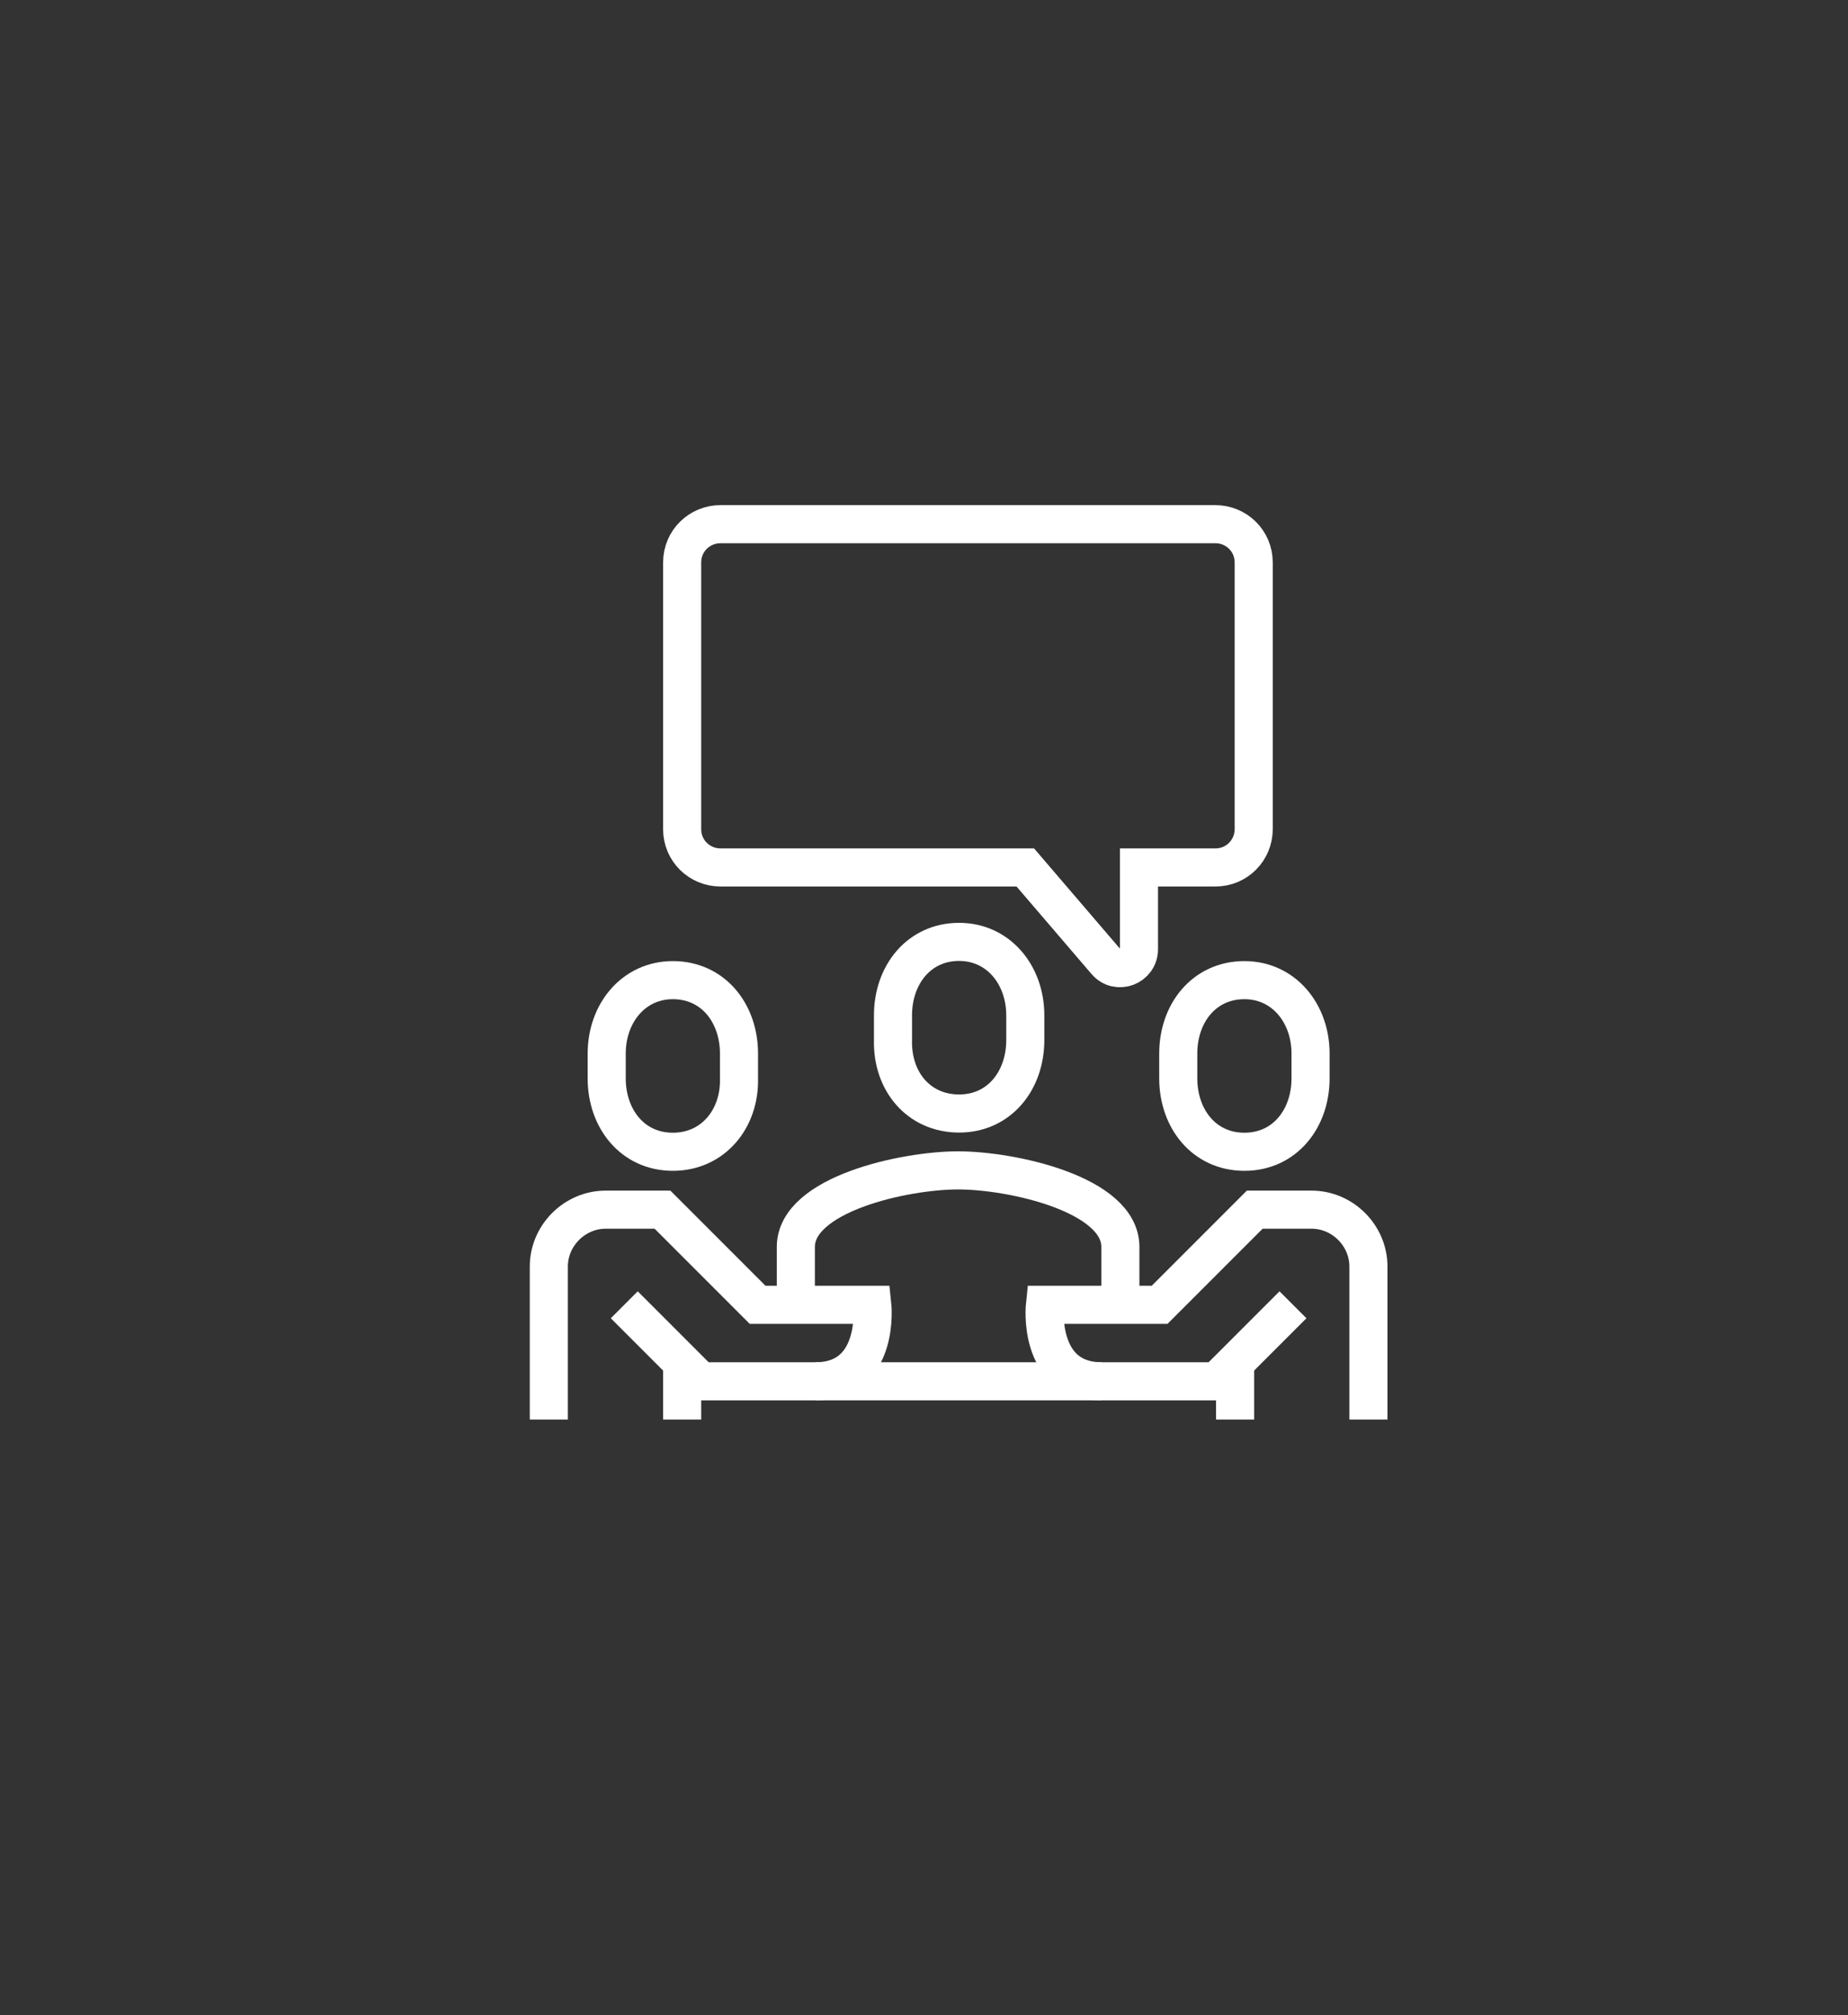
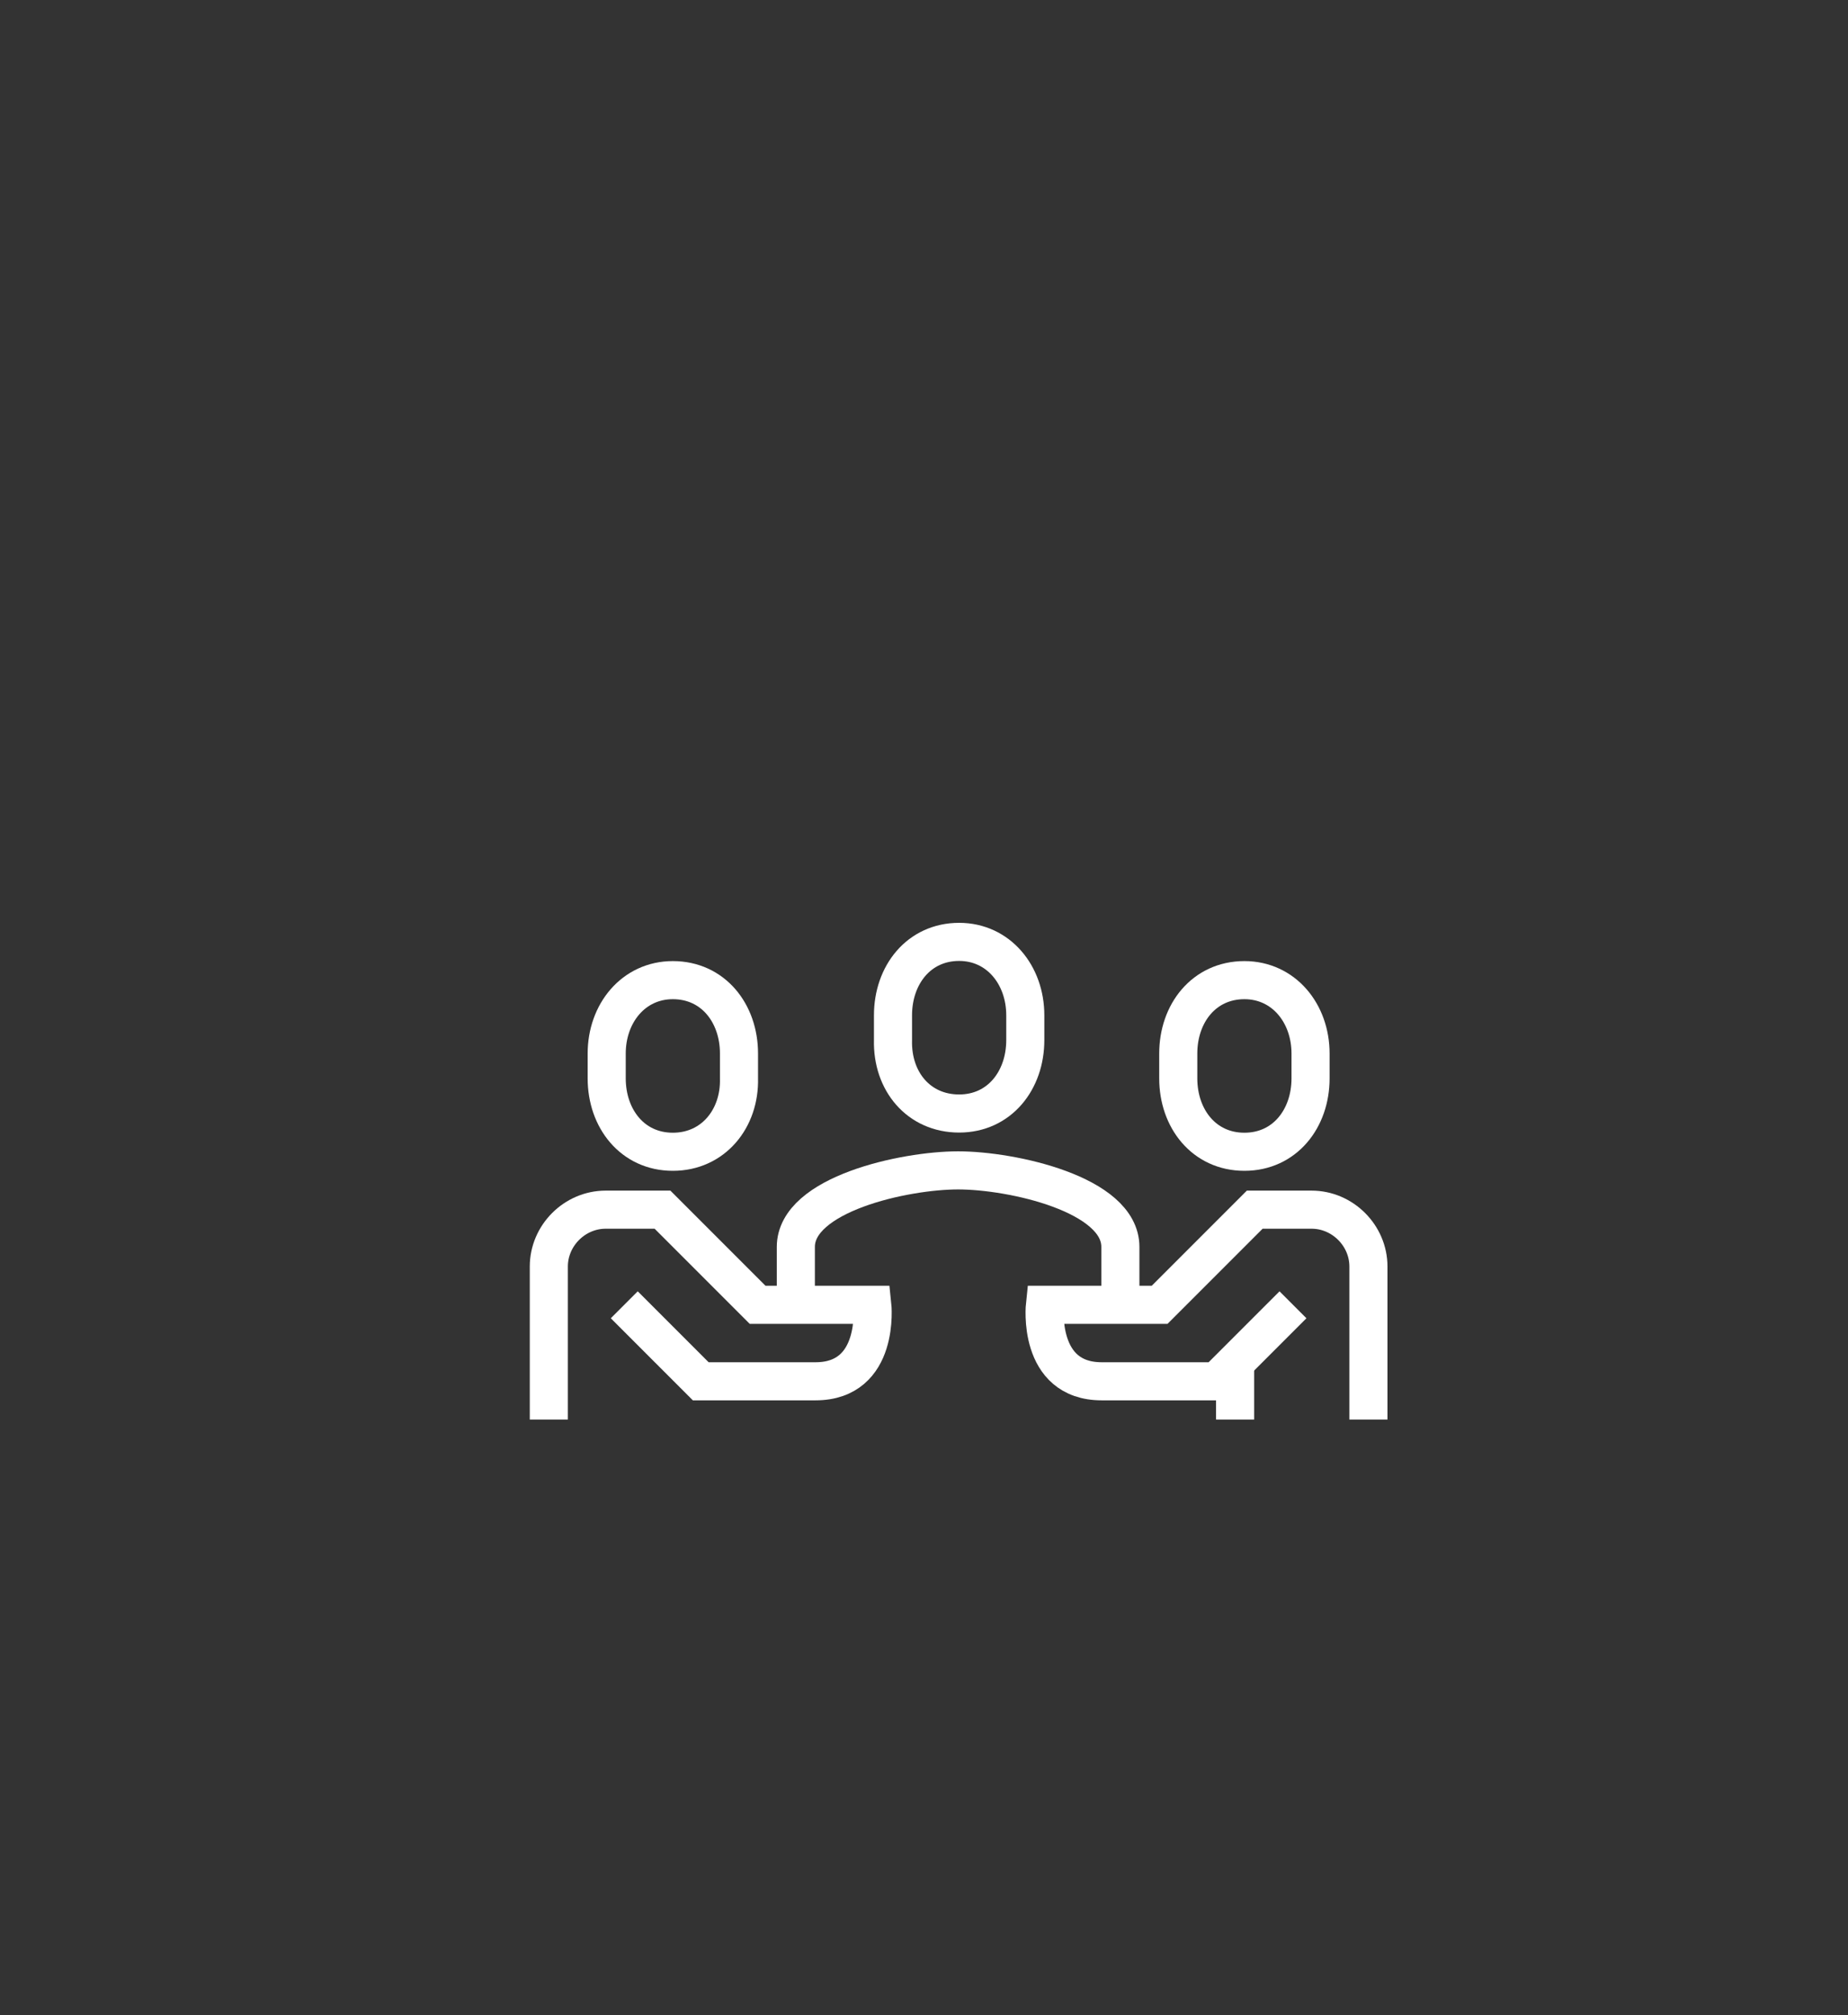
<svg xmlns="http://www.w3.org/2000/svg" version="1.1" id="Capa_1" x="0px" y="0px" viewBox="0 0 178.8 194.9" style="enable-background:new 0 0 178.8 194.9;" xml:space="preserve">
  <rect x="0" y="0" width="178.8" height="194.9" fill="#333333" stroke="none" />
  <style type="text/css">
	.st0{fill:none;stroke:#FFFFFF;stroke-width:3.685;stroke-miterlimit:10;}
</style>
  <g>
    <path class="st0" d="M108.4,126.2v-5.6c0-5.1-10.5-7.4-15.7-7.4s-15.7,2.3-15.7,7.4v5.6" />
    <path class="st0" d="M92.8,107.7c3.9,0,6.4-3.2,6.4-7.1v-2.4c0-3.9-2.6-7.1-6.4-7.1c-3.9,0-6.4,3.2-6.4,7.1v2.4   C86.3,104.6,88.9,107.7,92.8,107.7z" />
    <path class="st0" d="M65.1,111.4c-3.9,0-6.4-3.2-6.4-7.1v-2.4c0-3.9,2.6-7.1,6.4-7.1c3.9,0,6.4,3.2,6.4,7.1v2.4   C71.6,108.2,69,111.4,65.1,111.4z" />
    <path class="st0" d="M120.4,111.4c3.9,0,6.4-3.2,6.4-7.1v-2.4c0-3.9-2.6-7.1-6.4-7.1c-3.9,0-6.4,3.2-6.4,7.1v2.4   C114,108.2,116.5,111.4,120.4,111.4z" />
    <path class="st0" d="M132.4,137.3v-14.8c0-3-2.5-5.5-5.5-5.5h-5.5l-9.2,9.2h-11.1c0,0-0.8,7.4,5.5,7.4c3.7,0,11.1,0,11.1,0l7.4-7.4   " />
    <path class="st0" d="M53.1,137.3v-14.8c0-3,2.5-5.5,5.5-5.5h5.5l9.2,9.2h11.1c0,0,0.8,7.4-5.5,7.4c-3.7,0-11.1,0-11.1,0l-7.4-7.4" />
    <line class="st0" x1="119.5" y1="131.7" x2="119.5" y2="137.3" />
-     <line class="st0" x1="66" y1="131.7" x2="66" y2="137.3" />
-     <line class="st0" x1="78.9" y1="133.6" x2="106.6" y2="133.6" />
-     <path class="st0" d="M69.7,50.7h47.9c2,0,3.7,1.6,3.7,3.7v25.8c0,2-1.6,3.7-3.7,3.7h-7.4v7.9c0,1.7-2.1,2.5-3.2,1.2l-7.8-9.1H69.7   c-2,0-3.7-1.6-3.7-3.7V54.4C66,52.3,67.7,50.7,69.7,50.7z" />
  </g>
</svg>